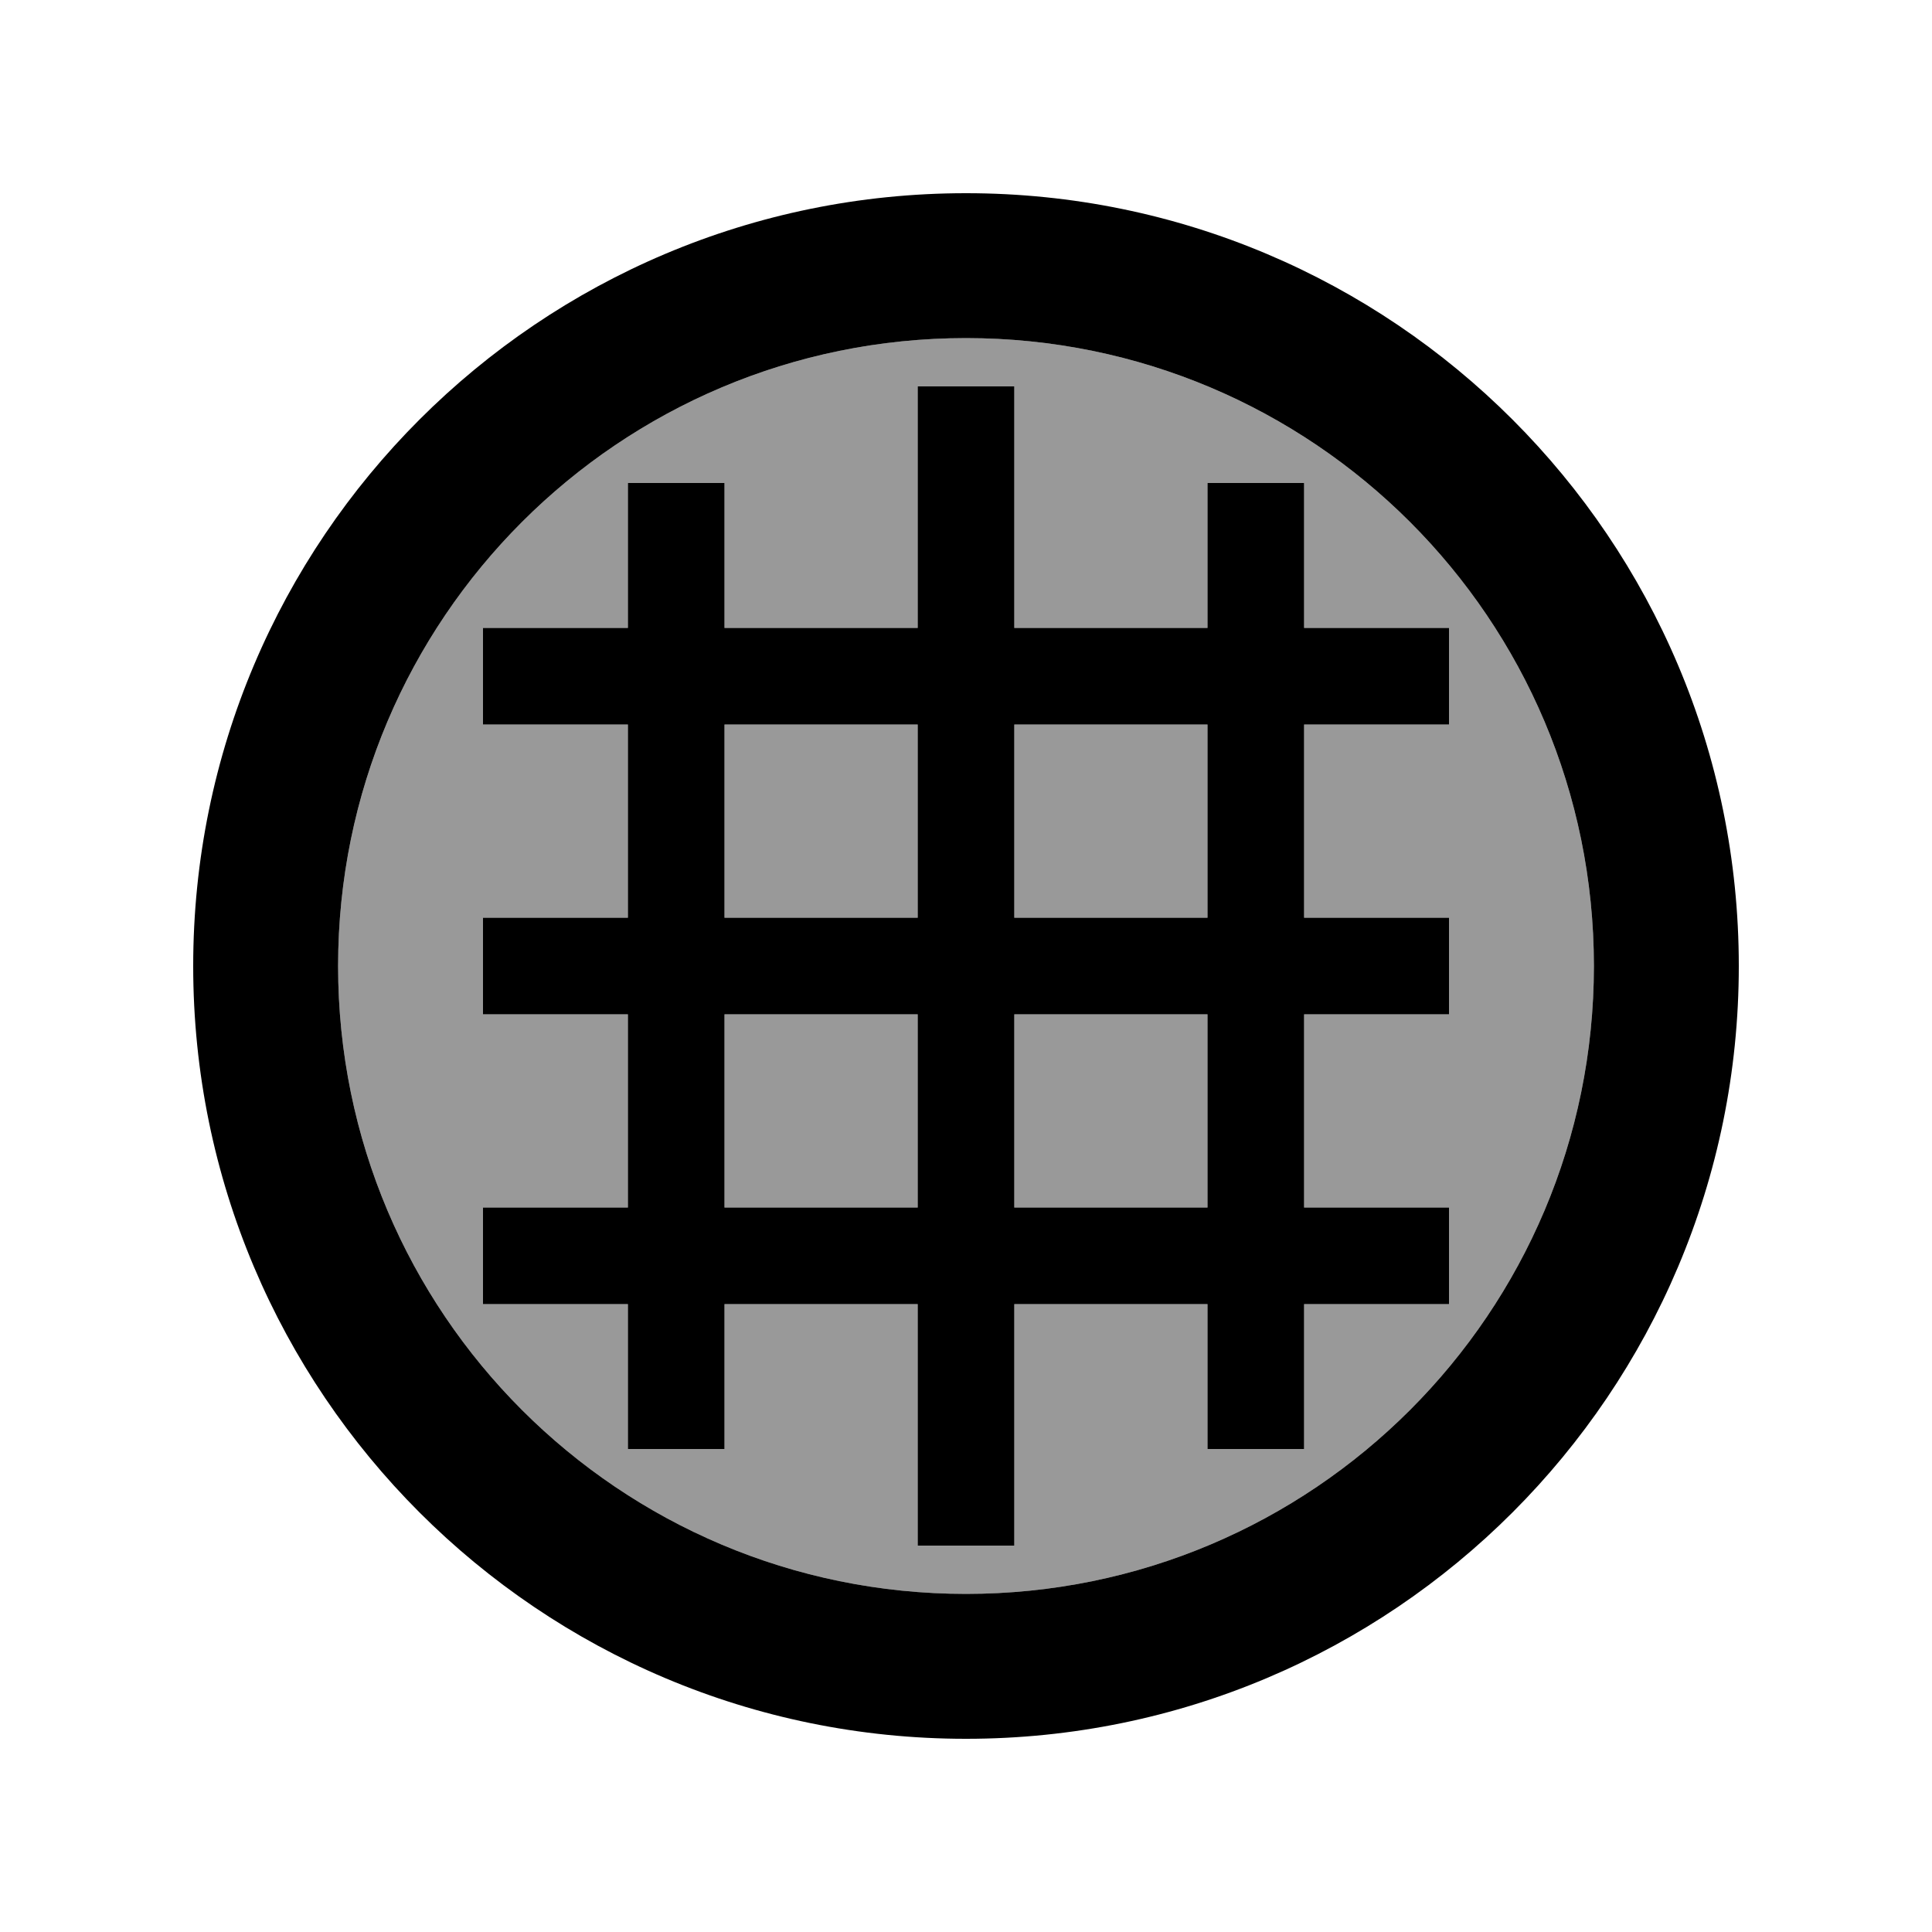
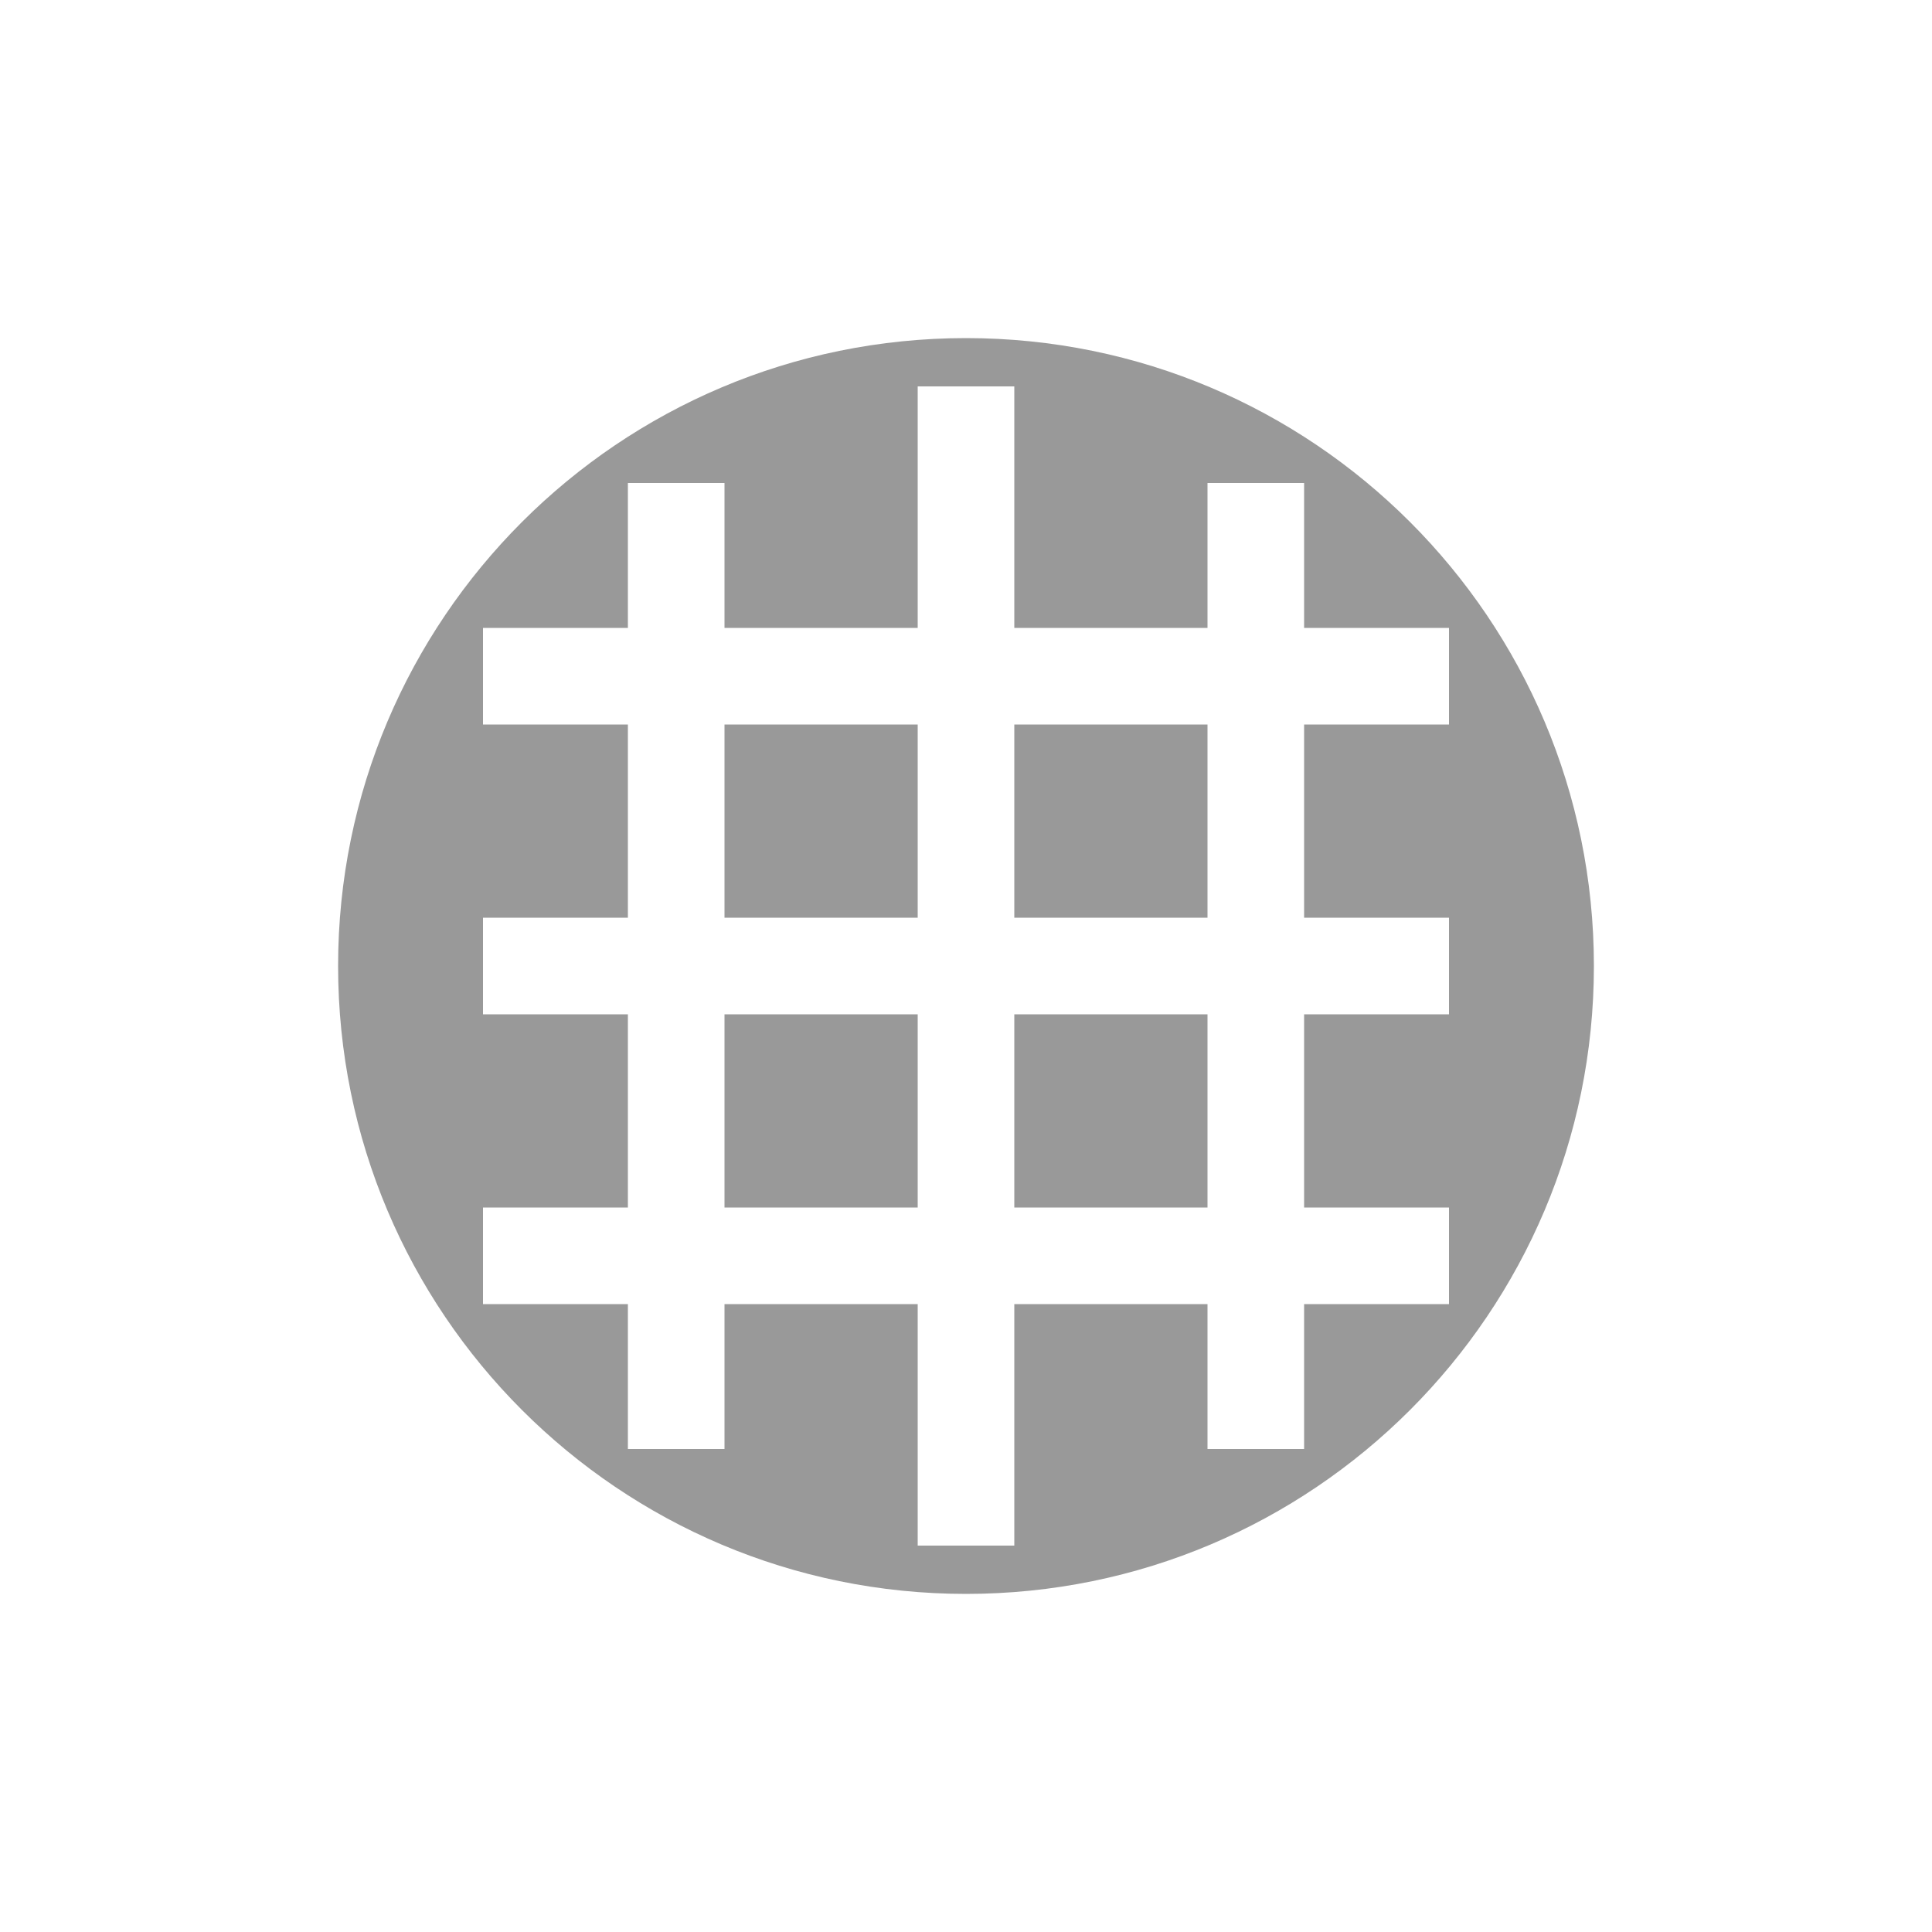
<svg xmlns="http://www.w3.org/2000/svg" viewBox="0 0 640 640">
  <path opacity=".4" fill="currentColor" d="M112 320C112 434.9 205.1 528 320 528C434.9 528 528 434.9 528 320C528 205.1 434.9 112 320 112C205.1 112 112 205.1 112 320zM160 208L208 208L208 160L240 160L240 208L304 208L304 128L336 128L336 208L400 208L400 160L432 160L432 208L480 208L480 240L432 240L432 304L480 304L480 336L432 336L432 400L480 400L480 432L432 432L432 480L400 480L400 432L336 432L336 512L304 512L304 432L240 432L240 480L208 480L208 432L160 432L160 400L208 400L208 336L160 336L160 304L208 304L208 240L160 240L160 208zM240 240L240 304L304 304L304 240L240 240zM240 336L240 400L304 400L304 336L240 336zM336 240L336 304L400 304L400 240L336 240zM336 336L336 400L400 400L400 336L336 336z" />
-   <path fill="currentColor" d="M528 320C528 205.1 434.9 112 320 112C205.1 112 112 205.1 112 320C112 434.9 205.1 528 320 528C434.9 528 528 434.9 528 320zM64 320C64 178.6 178.6 64 320 64C461.4 64 576 178.6 576 320C576 461.4 461.4 576 320 576C178.6 576 64 461.4 64 320zM336 144L336 208L400 208L400 160L432 160L432 208L480 208L480 240L432 240L432 304L480 304L480 336L432 336L432 400L480 400L480 432L432 432L432 480L400 480L400 432L336 432L336 512L304 512L304 432L240 432L240 480L208 480L208 432L160 432L160 400L208 400L208 336L160 336L160 304L208 304L208 240L160 240L160 208L208 208L208 160L240 160L240 208L304 208L304 128L336 128L336 144zM240 240L240 304L304 304L304 240L240 240zM240 336L240 400L304 400L304 336L240 336zM336 336L336 400L400 400L400 336L336 336zM336 304L400 304L400 240L336 240L336 304z" />
</svg>